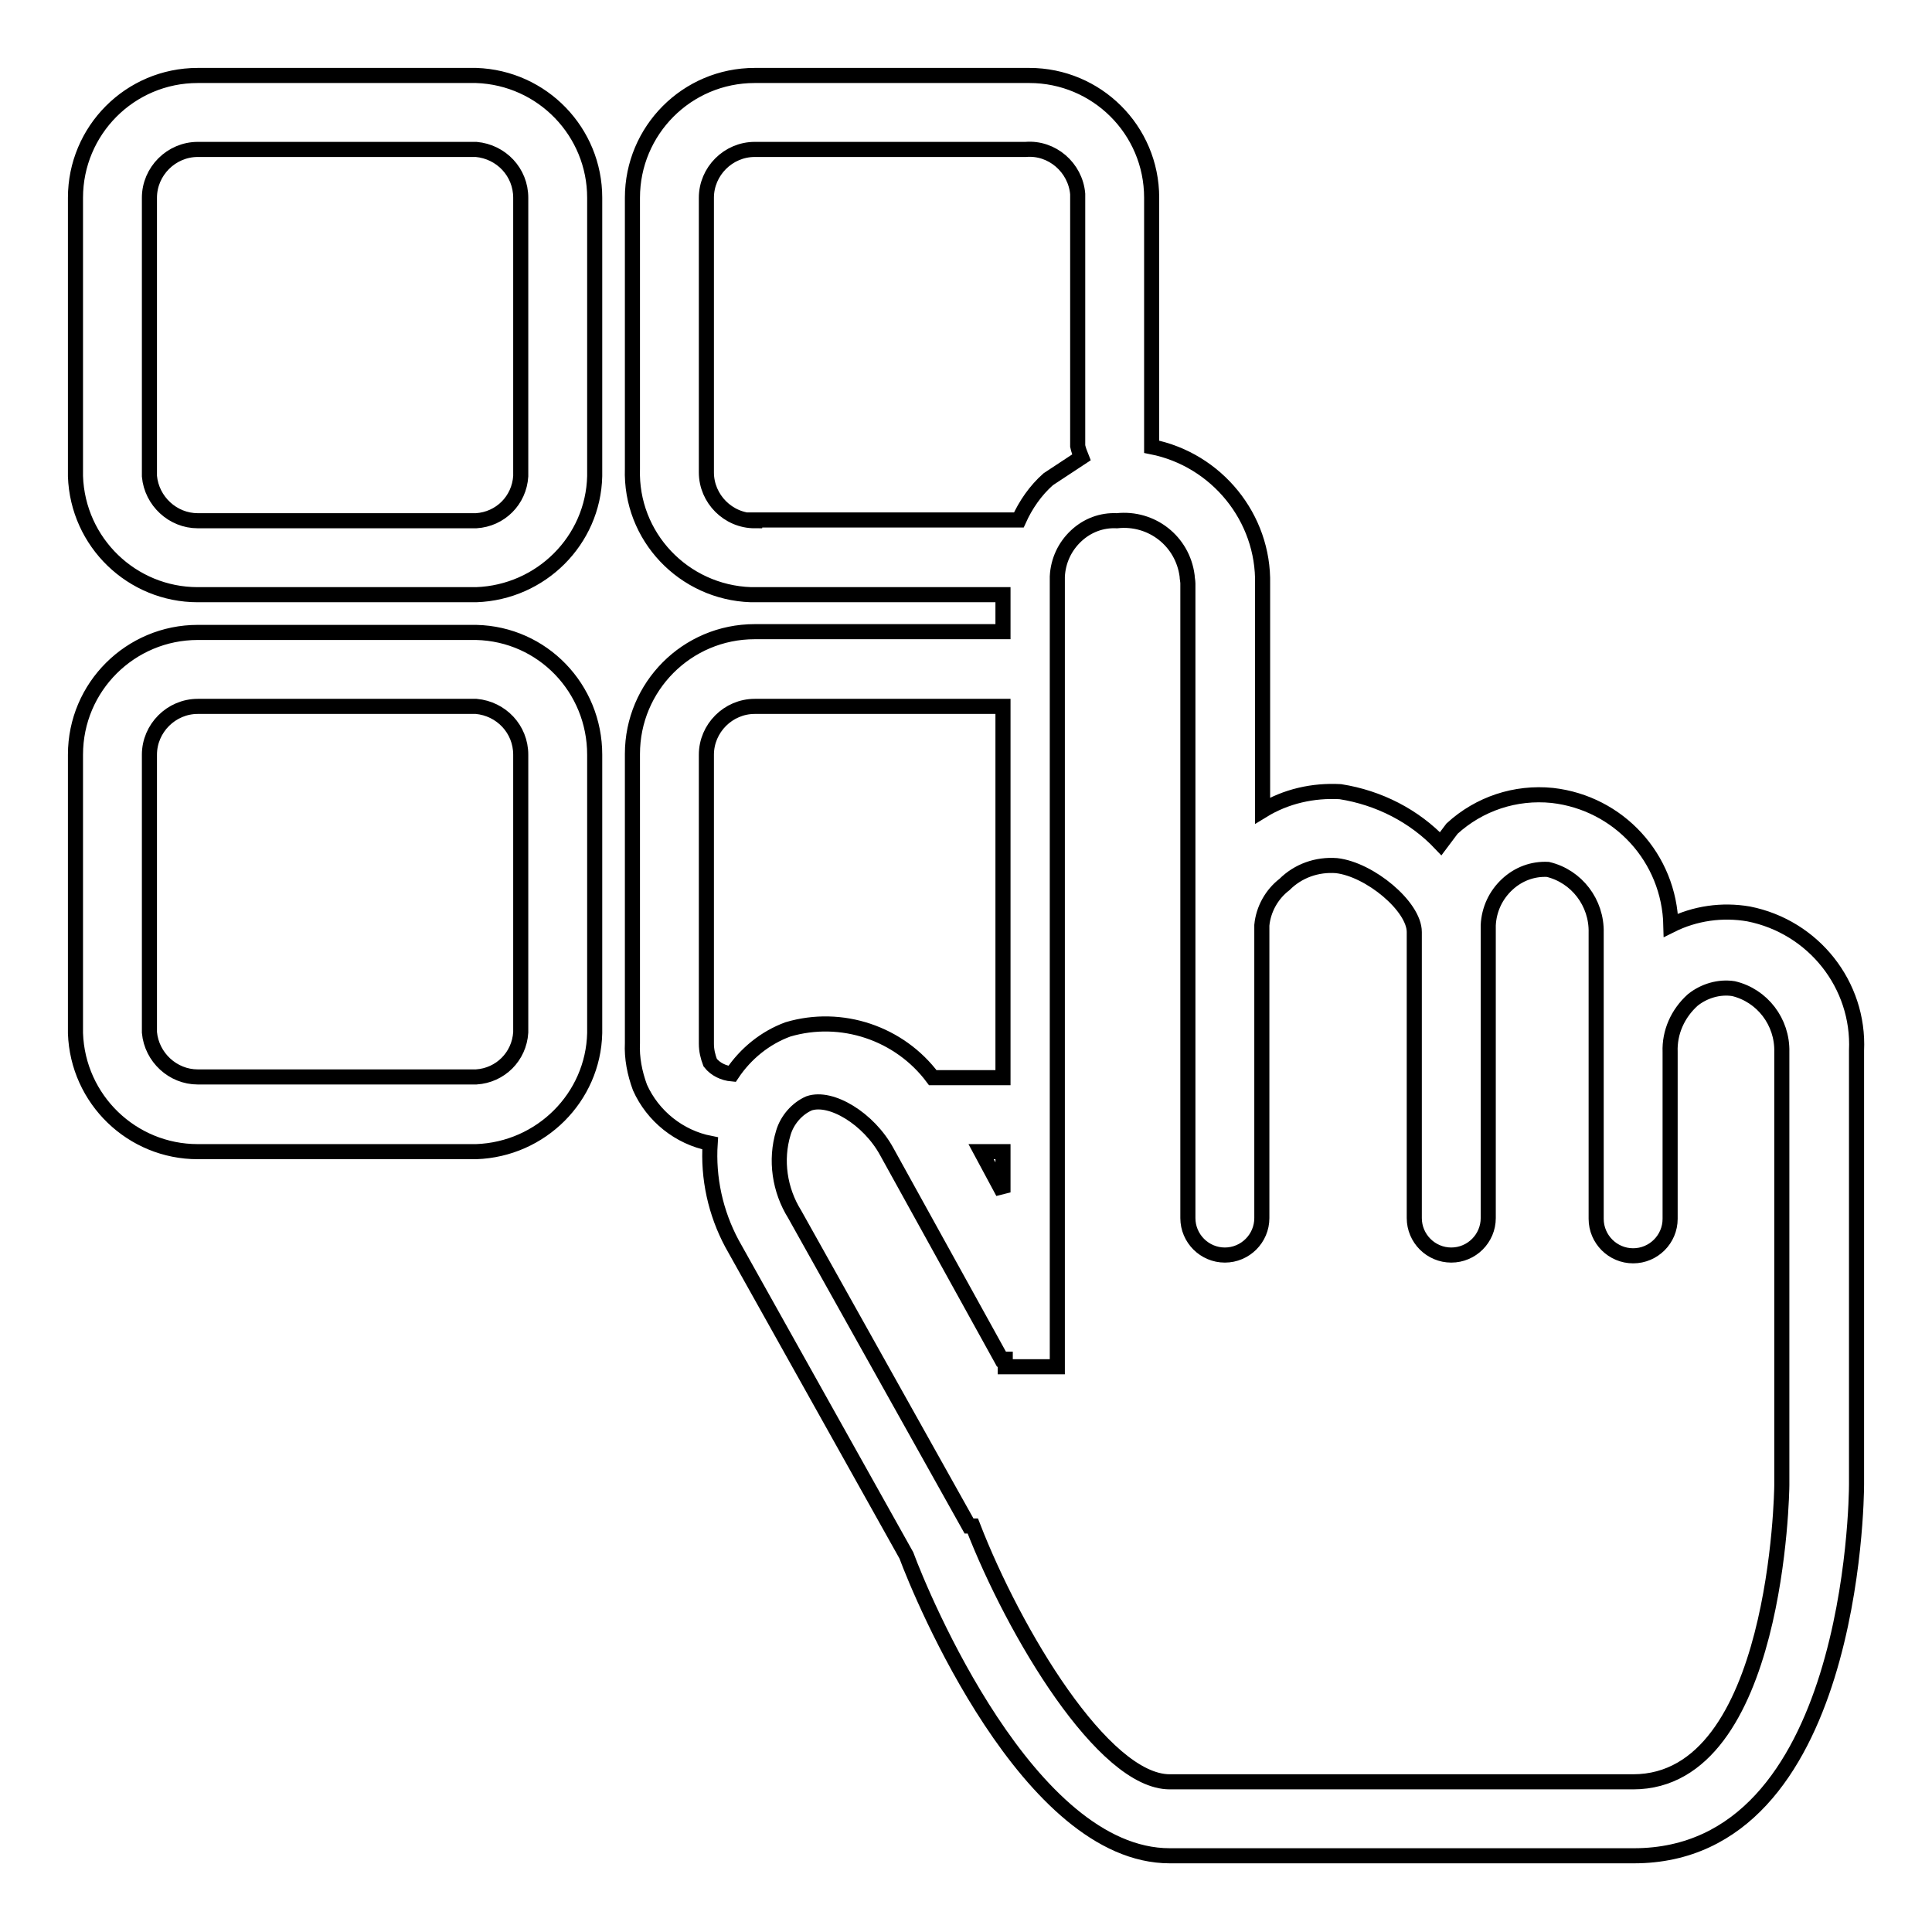
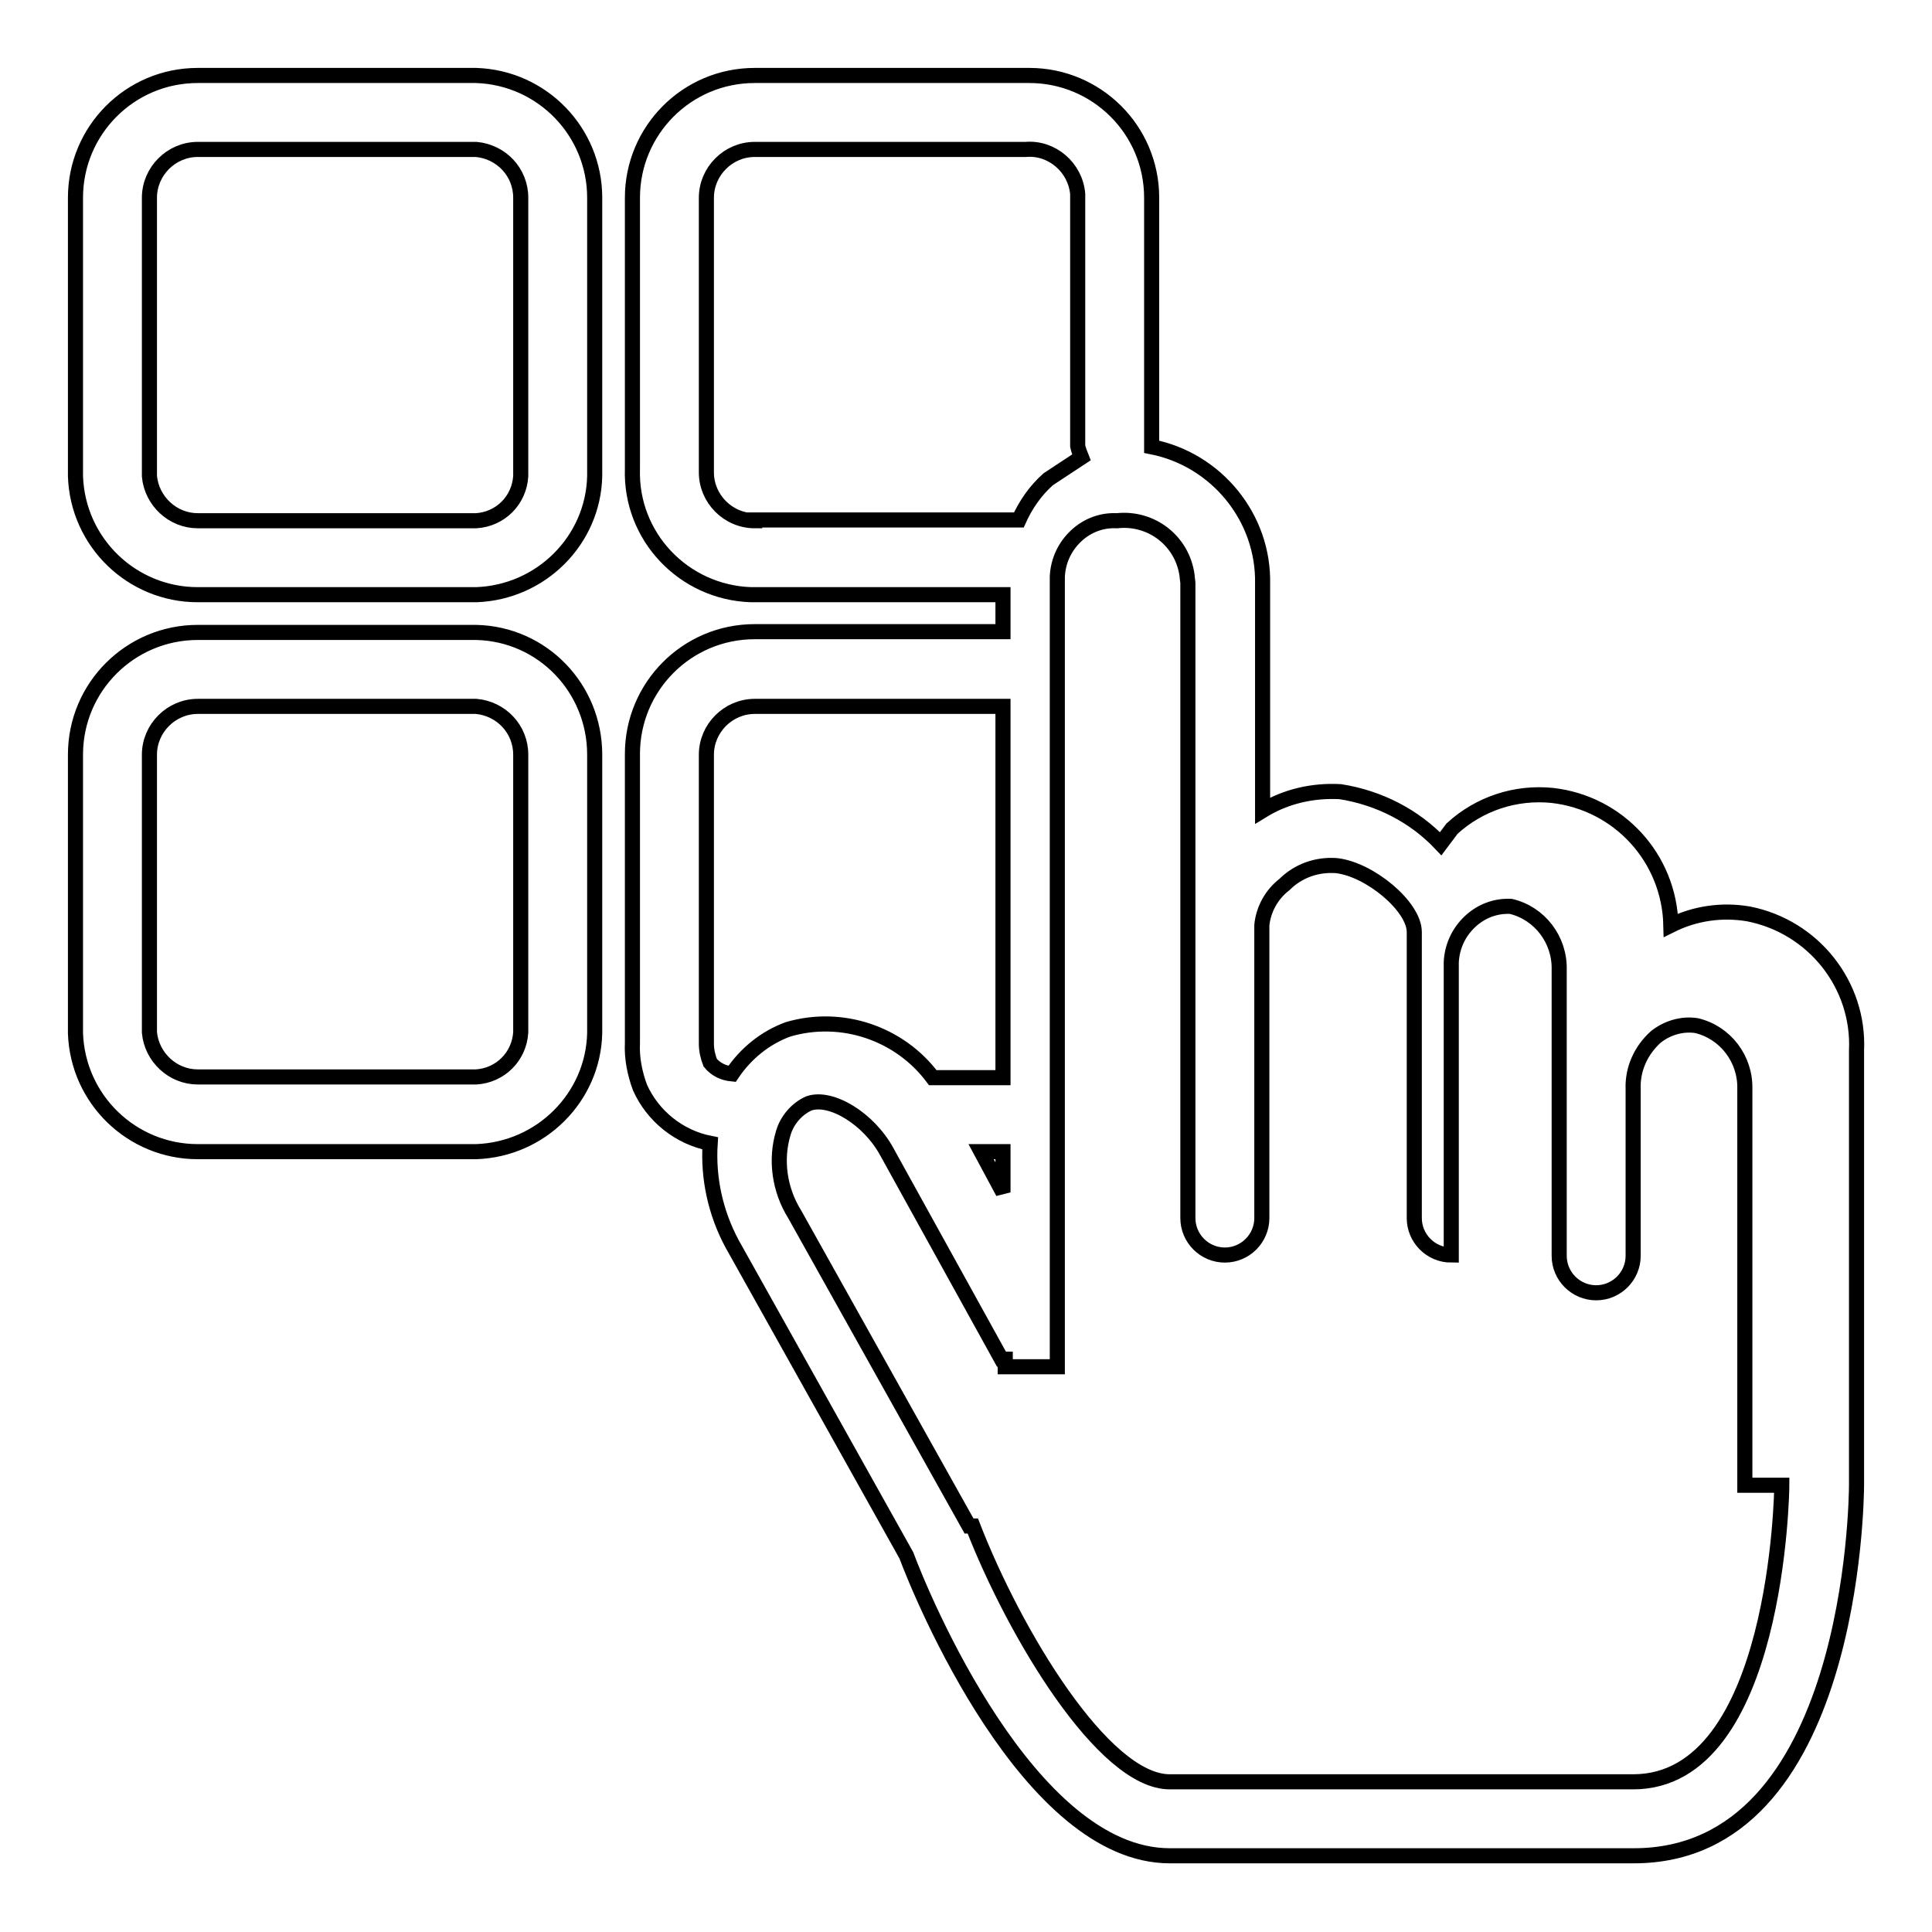
<svg xmlns="http://www.w3.org/2000/svg" version="1.1" x="0px" y="0px" viewBox="0 0 256 256" enable-background="new 0 0 256 256" xml:space="preserve">
  <g>
-     <path stroke-width="2" fill-opacity="0" stroke="#000000" d="M63.1,10H26.2c-9,0-16.2,7.3-16.2,16.2v36.9c0.3,8.8,7.5,15.7,16.2,15.7h36.9c8.6-0.3,15.5-7.2,15.7-15.7 V26.2C78.8,17.5,71.9,10.3,63.1,10z M69,63.1c-0.2,3.2-2.7,5.7-5.9,5.9H26.2c-3.3,0-6.1-2.6-6.4-5.9V26.2c0-3.5,2.9-6.4,6.4-6.4 l0,0h36.9c3.3,0.3,5.9,3,5.9,6.4V63.1z M63.1,83.8H26.2C17.3,83.8,10,91,10,100v36.9c0.3,8.8,7.5,15.7,16.2,15.7h36.9 c8.6-0.3,15.5-7.2,15.7-15.7V100C78.8,91.2,71.9,84,63.1,83.8z M69,136.8c-0.2,3.2-2.7,5.7-5.9,5.9H26.2c-3.3,0-6.1-2.6-6.4-5.9 V100c0-3.5,2.9-6.4,6.4-6.4h36.9c3.3,0.3,5.9,3,5.9,6.4V136.8z M231.7,121.1c-3.5-0.6-7.1-0.1-10.3,1.5 c-0.2-8.9-6.9-16.2-15.7-17.2c-4.9-0.5-9.7,1.1-13.3,4.4l-1.5,2c-3.5-3.7-8.2-6.1-13.3-6.9c-3.6-0.2-7.2,0.6-10.3,2.5v-30 c0.2-8.8-6.1-16.5-14.7-18.2V26.2c0-9-7.3-16.2-16.2-16.2H100c-9,0-16.2,7.3-16.2,16.2v35.9c-0.3,9,6.8,16.4,15.7,16.7 c0.2,0,0.3,0,0.5,0h32.9v4.9H100c-9,0-16.2,7.3-16.2,16.2v38.3c-0.1,2,0.3,4,1,5.9c1.7,3.8,5.2,6.6,9.3,7.4 c-0.3,4.6,0.7,9.2,2.9,13.3l23.1,41.3c2,5.4,16.2,39.8,34.9,39.8h61.5c29,0,29.5-47.2,29.5-49.2v-57.5 C246.4,130.5,240.3,122.8,231.7,121.1z M100,69c-3.5,0-6.4-2.9-6.4-6.4V26.2c0-3.5,2.9-6.4,6.4-6.4h35.9c3.5-0.3,6.6,2.4,6.9,5.9 c0,0.2,0,0.3,0,0.5v32.9c0.1,0.5,0.3,1,0.5,1.5l-4.4,2.9c-1.7,1.5-3,3.4-3.9,5.4h-34.4H100z M130,152.6h2.9v5.4L130,152.6z  M93.6,100c0-3.5,2.9-6.4,6.4-6.4h32.9v49.2h-9.3c-4.4-5.9-12.1-8.5-19.2-6.4c-3,1.1-5.6,3.2-7.4,5.9c-1.1-0.1-2.2-0.6-2.9-1.5 c-0.3-0.8-0.5-1.6-0.5-2.5V100z M236.1,196.8c0,0.5-0.5,39.3-19.7,39.3H155c-8.8,0-20.6-19.7-26.1-33.9h-0.5l-23.1-41.3 c-2-3.2-2.6-7.2-1.5-10.8c0.5-1.7,1.8-3.2,3.4-3.9c2.9-1,7.9,2,10.3,6.4l15.2,27.5h0.5v1h6.9V76.4c0.1-2.1,1-4,2.5-5.4 c1.5-1.4,3.4-2.1,5.4-2c4.6-0.5,8.7,2.7,9.3,7.3c0,0.3,0.1,0.7,0.1,1v84.1c0,2.7,2.2,4.9,4.9,4.9s4.9-2.2,4.9-4.9v-38.8 c0.2-2.1,1.3-4.1,3-5.4c1.8-1.8,4.3-2.7,6.9-2.5c4.4,0.5,10.3,5.4,10.3,8.8v37.9c0,2.7,2.2,4.9,4.9,4.9s4.9-2.2,4.9-4.9v-38.8 c0.1-2.1,1-4,2.5-5.4c1.5-1.4,3.4-2.1,5.4-2c3.8,0.9,6.5,4.4,6.4,8.4v37.9c0,2.7,2.2,4.9,4.9,4.9c2.7,0,4.9-2.2,4.9-4.9v-22.1 c-0.1-2.6,1-5.1,3-6.9c1.5-1.2,3.5-1.8,5.4-1.5c3.8,0.9,6.5,4.4,6.4,8.4V196.8z" />
+     <path stroke-width="2" fill-opacity="0" stroke="#000000" d="M63.1,10H26.2c-9,0-16.2,7.3-16.2,16.2v36.9c0.3,8.8,7.5,15.7,16.2,15.7h36.9c8.6-0.3,15.5-7.2,15.7-15.7 V26.2C78.8,17.5,71.9,10.3,63.1,10z M69,63.1c-0.2,3.2-2.7,5.7-5.9,5.9H26.2c-3.3,0-6.1-2.6-6.4-5.9V26.2c0-3.5,2.9-6.4,6.4-6.4 l0,0h36.9c3.3,0.3,5.9,3,5.9,6.4V63.1z M63.1,83.8H26.2C17.3,83.8,10,91,10,100v36.9c0.3,8.8,7.5,15.7,16.2,15.7h36.9 c8.6-0.3,15.5-7.2,15.7-15.7V100C78.8,91.2,71.9,84,63.1,83.8z M69,136.8c-0.2,3.2-2.7,5.7-5.9,5.9H26.2c-3.3,0-6.1-2.6-6.4-5.9 V100c0-3.5,2.9-6.4,6.4-6.4h36.9c3.3,0.3,5.9,3,5.9,6.4V136.8z M231.7,121.1c-3.5-0.6-7.1-0.1-10.3,1.5 c-0.2-8.9-6.9-16.2-15.7-17.2c-4.9-0.5-9.7,1.1-13.3,4.4l-1.5,2c-3.5-3.7-8.2-6.1-13.3-6.9c-3.6-0.2-7.2,0.6-10.3,2.5v-30 c0.2-8.8-6.1-16.5-14.7-18.2V26.2c0-9-7.3-16.2-16.2-16.2H100c-9,0-16.2,7.3-16.2,16.2v35.9c-0.3,9,6.8,16.4,15.7,16.7 c0.2,0,0.3,0,0.5,0h32.9v4.9H100c-9,0-16.2,7.3-16.2,16.2v38.3c-0.1,2,0.3,4,1,5.9c1.7,3.8,5.2,6.6,9.3,7.4 c-0.3,4.6,0.7,9.2,2.9,13.3l23.1,41.3c2,5.4,16.2,39.8,34.9,39.8h61.5c29,0,29.5-47.2,29.5-49.2v-57.5 C246.4,130.5,240.3,122.8,231.7,121.1z M100,69c-3.5,0-6.4-2.9-6.4-6.4V26.2c0-3.5,2.9-6.4,6.4-6.4h35.9c3.5-0.3,6.6,2.4,6.9,5.9 c0,0.2,0,0.3,0,0.5v32.9c0.1,0.5,0.3,1,0.5,1.5l-4.4,2.9c-1.7,1.5-3,3.4-3.9,5.4h-34.4H100z M130,152.6h2.9v5.4L130,152.6z  M93.6,100c0-3.5,2.9-6.4,6.4-6.4h32.9v49.2h-9.3c-4.4-5.9-12.1-8.5-19.2-6.4c-3,1.1-5.6,3.2-7.4,5.9c-1.1-0.1-2.2-0.6-2.9-1.5 c-0.3-0.8-0.5-1.6-0.5-2.5V100z M236.1,196.8c0,0.5-0.5,39.3-19.7,39.3H155c-8.8,0-20.6-19.7-26.1-33.9h-0.5l-23.1-41.3 c-2-3.2-2.6-7.2-1.5-10.8c0.5-1.7,1.8-3.2,3.4-3.9c2.9-1,7.9,2,10.3,6.4l15.2,27.5h0.5v1h6.9V76.4c0.1-2.1,1-4,2.5-5.4 c1.5-1.4,3.4-2.1,5.4-2c4.6-0.5,8.7,2.7,9.3,7.3c0,0.3,0.1,0.7,0.1,1v84.1c0,2.7,2.2,4.9,4.9,4.9s4.9-2.2,4.9-4.9v-38.8 c0.2-2.1,1.3-4.1,3-5.4c1.8-1.8,4.3-2.7,6.9-2.5c4.4,0.5,10.3,5.4,10.3,8.8v37.9c0,2.7,2.2,4.9,4.9,4.9v-38.8 c0.1-2.1,1-4,2.5-5.4c1.5-1.4,3.4-2.1,5.4-2c3.8,0.9,6.5,4.4,6.4,8.4v37.9c0,2.7,2.2,4.9,4.9,4.9c2.7,0,4.9-2.2,4.9-4.9v-22.1 c-0.1-2.6,1-5.1,3-6.9c1.5-1.2,3.5-1.8,5.4-1.5c3.8,0.9,6.5,4.4,6.4,8.4V196.8z" />
  </g>
</svg>